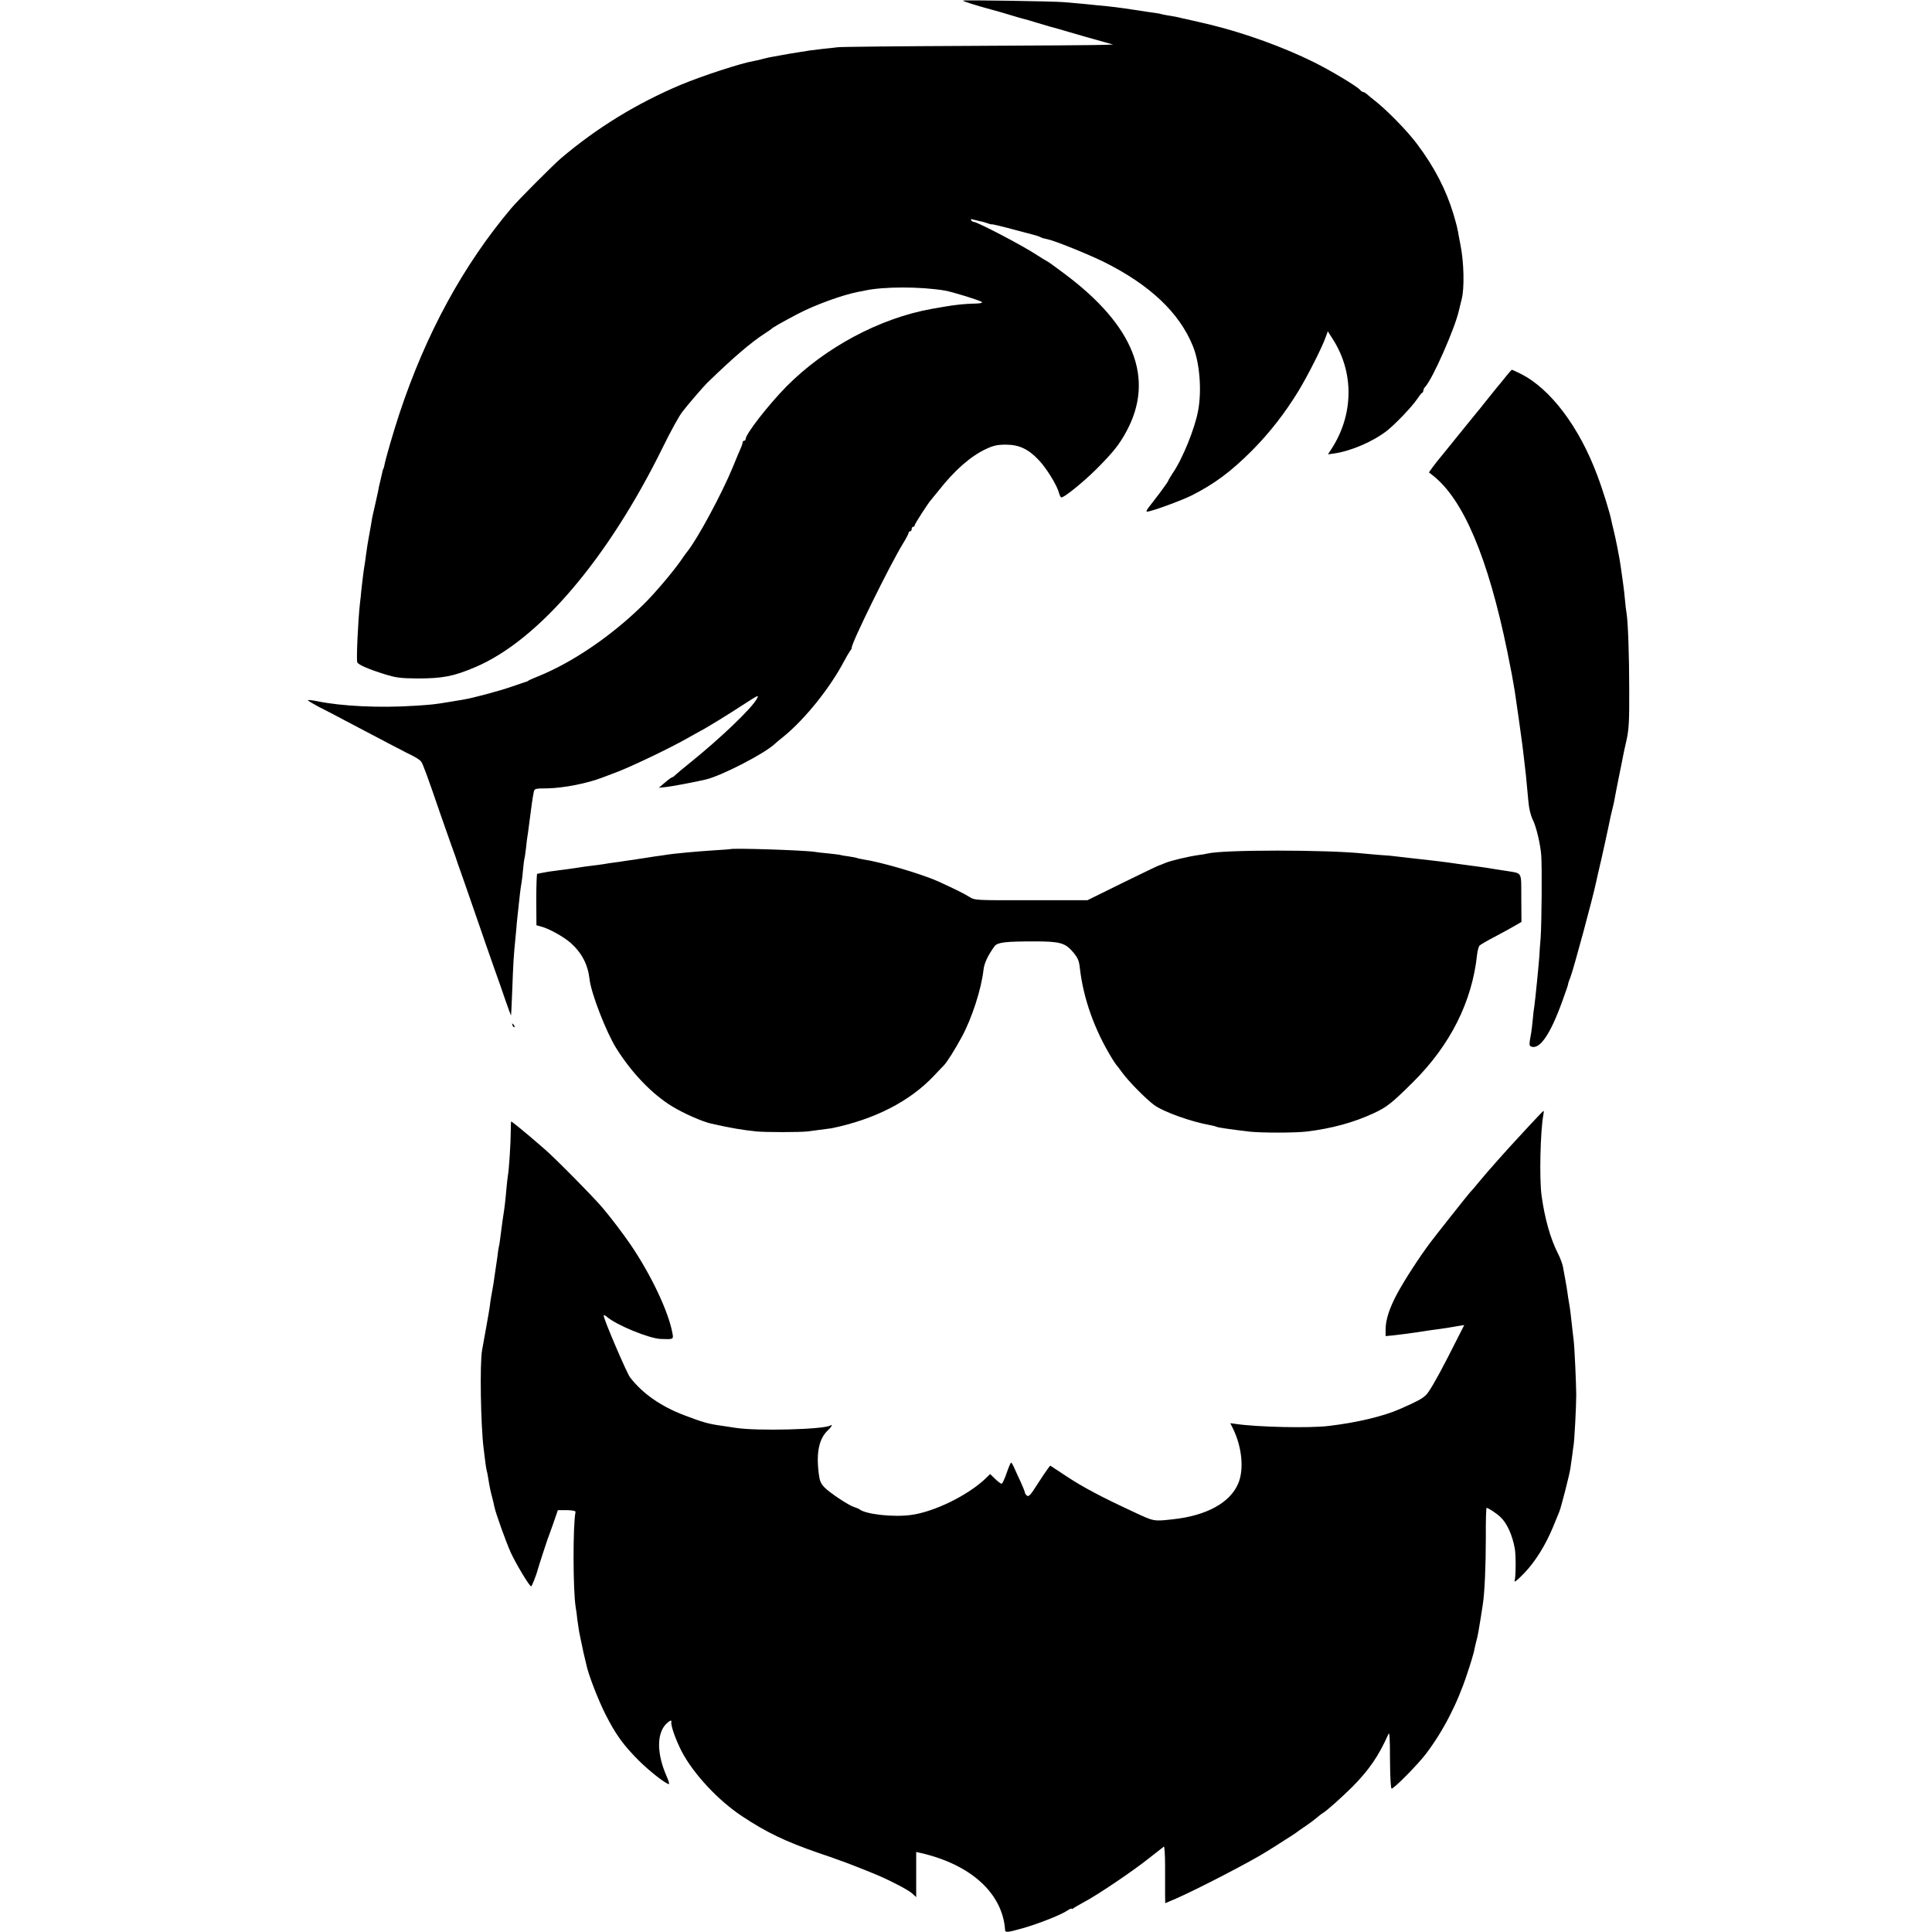
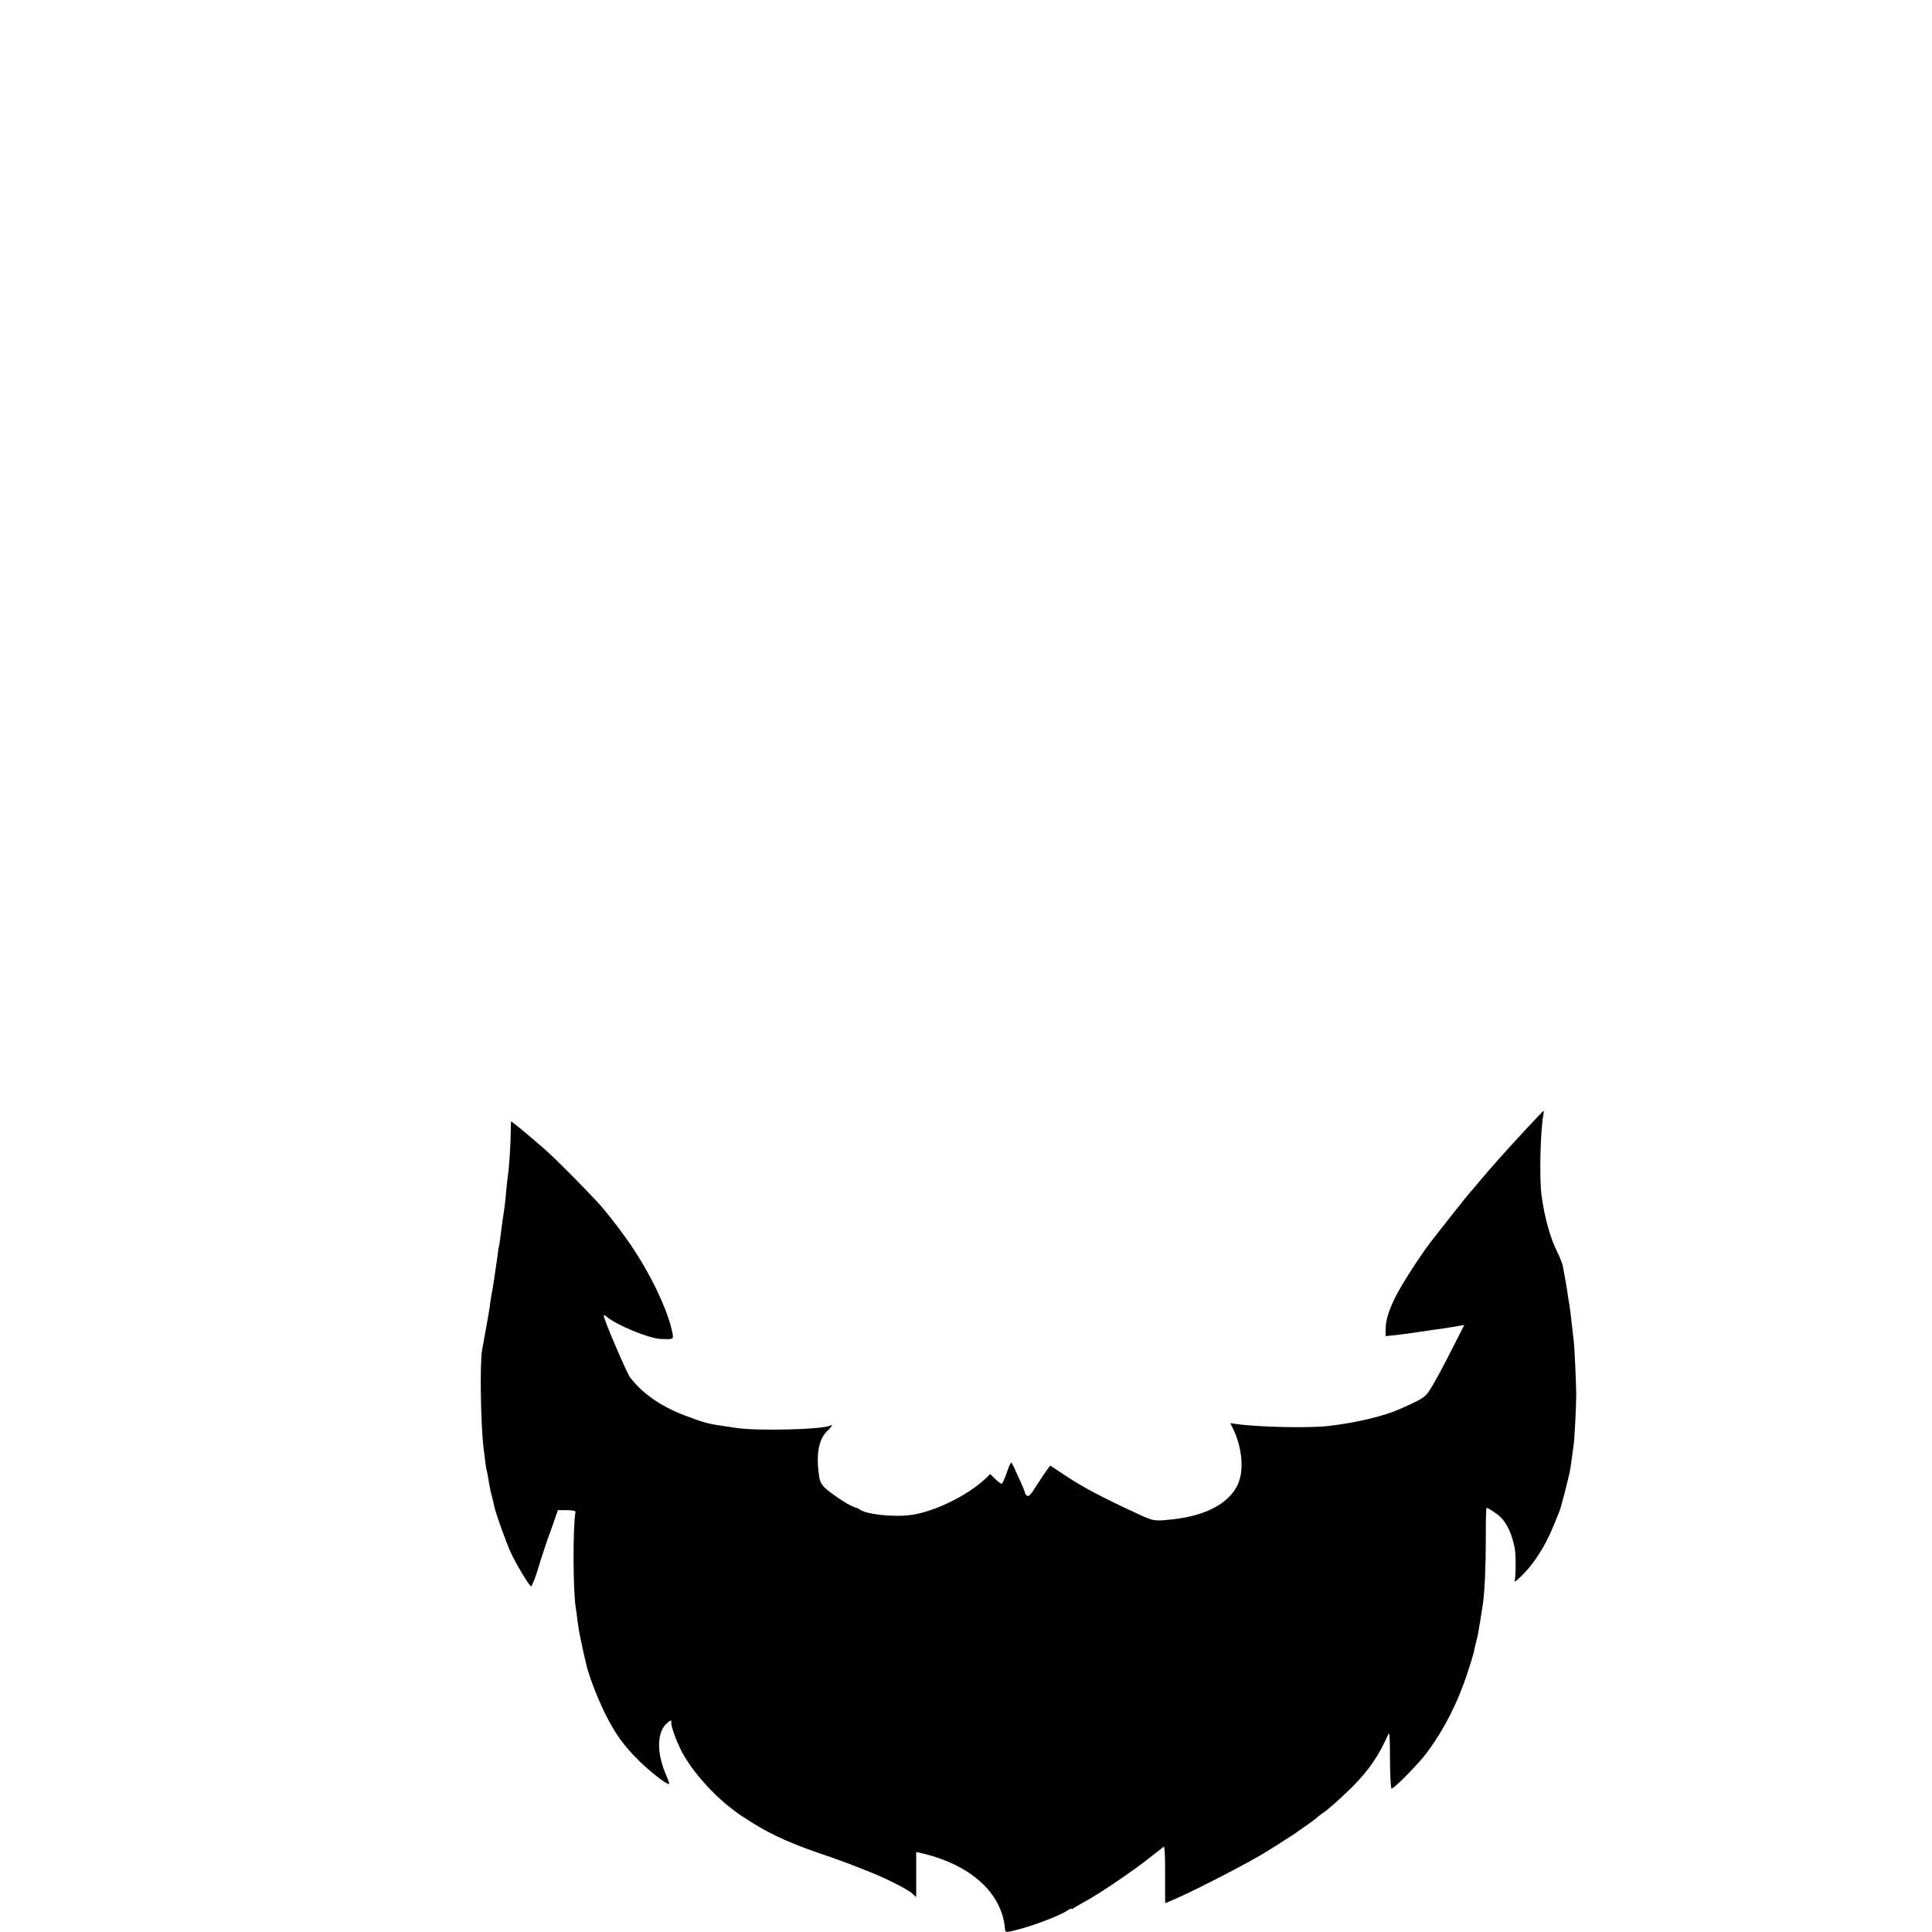
<svg xmlns="http://www.w3.org/2000/svg" version="1.0" width="1280pt" height="1280pt" viewBox="0 0 1280 1280" preserveAspectRatio="xMidYMid meet">
  <g transform="translate(0,1280) scale(0.1,-0.1)" fill="#000000" stroke="none">
-     <path d="M6380 12796 c0 -5 83 -31 190 -60 30 -8 87 -24 125 -36 39 -12 77 -23 86 -25 9 -2 49 -13 90 -26 41 -12 79 -23 84 -25 6 -1 60 -16 120 -34 117 -34 133 -39 235 -67 l65 -18 -55 -2 c-30 -2 -433 -5 -895 -7 -462 -2 -856 -6 -875 -9 -19 -2 -64 -8 -100 -11 -36 -4 -76 -9 -90 -11 -14 -3 -38 -7 -55 -9 -30 -4 -115 -19 -125 -21 -3 -1 -25 -5 -50 -9 -25 -4 -58 -11 -75 -16 -16 -5 -43 -11 -60 -14 -84 -14 -347 -100 -485 -158 -292 -123 -556 -285 -795 -488 -47 -40 -287 -280 -328 -330 -318 -377 -565 -830 -741 -1361 -38 -115 -92 -299 -101 -349 -2 -8 -4 -15 -5 -15 -1 0 -3 -7 -5 -15 -2 -8 -9 -37 -15 -65 -7 -27 -14 -59 -15 -70 -2 -11 -11 -51 -20 -90 -9 -38 -18 -79 -20 -90 -3 -20 -11 -67 -20 -115 -7 -37 -14 -80 -20 -125 -2 -22 -7 -51 -9 -65 -6 -32 -16 -113 -22 -170 -2 -25 -6 -63 -9 -85 -13 -117 -25 -374 -18 -393 7 -16 75 -46 182 -79 74 -23 104 -27 216 -28 168 0 241 14 386 76 419 179 878 718 1242 1459 50 102 107 206 128 232 35 46 142 170 165 192 172 167 288 266 377 324 23 15 44 29 47 32 8 10 80 50 175 100 114 60 296 126 400 146 11 2 31 6 45 9 124 27 368 27 530 0 51 -9 233 -65 245 -76 5 -5 -8 -9 -35 -10 -95 -2 -158 -10 -300 -36 -343 -62 -705 -256 -960 -514 -120 -122 -270 -315 -270 -348 0 -6 -4 -11 -10 -11 -5 0 -10 -5 -10 -11 0 -6 -6 -25 -14 -42 -8 -18 -31 -72 -51 -122 -71 -173 -234 -476 -302 -560 -5 -5 -24 -32 -43 -60 -56 -79 -170 -214 -244 -287 -209 -207 -469 -385 -701 -479 -33 -13 -62 -26 -65 -29 -3 -3 -9 -6 -15 -7 -5 -2 -49 -16 -97 -33 -88 -30 -253 -74 -318 -85 -19 -3 -60 -10 -90 -15 -100 -17 -124 -19 -235 -26 -230 -15 -481 -3 -642 30 -35 7 -63 10 -63 7 0 -4 33 -23 72 -44 40 -20 125 -64 188 -98 195 -103 403 -212 441 -230 19 -10 42 -25 49 -34 11 -13 47 -112 130 -355 10 -30 40 -113 65 -185 26 -71 48 -134 49 -140 2 -5 6 -17 9 -25 6 -16 51 -145 127 -365 26 -77 71 -205 99 -285 29 -80 66 -187 83 -237 18 -51 33 -92 34 -90 1 1 4 79 8 172 6 168 9 222 21 340 3 33 6 67 7 75 0 13 8 82 23 220 3 25 7 56 10 70 3 14 7 52 10 85 3 33 7 67 9 75 3 8 7 40 11 71 3 31 7 65 9 75 2 11 7 46 11 79 15 120 24 183 31 216 5 25 7 25 92 26 106 2 265 33 367 73 11 4 58 22 105 40 101 40 333 151 445 214 44 25 87 49 95 53 28 13 188 111 290 178 96 62 100 64 83 33 -37 -65 -240 -259 -437 -418 -49 -39 -95 -78 -103 -86 -8 -8 -17 -14 -21 -14 -4 -1 -25 -16 -47 -35 l-40 -34 50 5 c41 5 176 30 259 49 104 24 392 172 461 238 7 7 31 27 54 45 143 116 310 324 403 501 16 30 35 62 41 70 7 8 11 17 10 20 -6 22 253 549 339 689 21 34 38 67 38 72 0 6 5 10 10 10 6 0 10 7 10 15 0 8 5 15 10 15 6 0 10 5 10 10 0 9 95 156 110 170 3 3 25 30 49 60 105 134 210 226 311 274 53 25 78 30 135 30 86 0 148 -29 216 -101 50 -51 123 -170 134 -216 4 -15 11 -29 15 -32 13 -8 141 95 236 189 110 111 150 161 197 248 189 350 51 700 -410 1044 -61 46 -114 84 -117 84 -2 0 -31 18 -64 39 -91 61 -397 221 -421 221 -6 0 -13 5 -17 11 -4 8 0 9 15 4 11 -3 32 -8 46 -11 13 -2 36 -9 50 -14 14 -5 25 -8 25 -6 0 2 57 -11 128 -30 70 -19 138 -37 151 -40 13 -3 31 -9 40 -13 9 -5 19 -9 24 -10 4 -1 8 -1 10 -2 1 0 9 -2 17 -4 49 -10 264 -97 371 -149 306 -152 503 -337 593 -561 44 -109 59 -291 34 -425 -21 -117 -104 -322 -168 -414 -16 -25 -30 -48 -30 -51 0 -4 -26 -40 -57 -82 -32 -41 -66 -86 -76 -99 -10 -13 -14 -24 -8 -24 27 0 227 73 297 108 150 76 259 157 399 297 115 116 217 246 308 395 64 106 158 292 181 359 l13 36 35 -55 c141 -222 136 -501 -13 -728 l-21 -32 38 5 c117 17 260 79 354 152 56 45 162 155 198 208 15 22 30 42 35 43 4 2 7 9 7 15 0 6 6 18 14 26 50 56 195 386 221 501 2 8 10 43 19 78 19 71 15 247 -8 359 -3 15 -8 42 -11 58 -9 53 -13 69 -35 145 -49 163 -128 315 -241 465 -65 88 -205 230 -283 290 -21 17 -45 36 -52 43 -7 6 -17 12 -22 12 -5 0 -15 7 -22 15 -19 23 -194 128 -305 183 -199 99 -459 193 -685 248 -8 2 -42 10 -76 18 -34 8 -73 17 -88 20 -14 3 -34 7 -44 10 -9 3 -35 7 -57 11 -22 3 -47 8 -55 10 -8 3 -29 7 -45 9 -17 2 -77 11 -135 20 -103 16 -161 23 -250 31 -25 2 -74 7 -110 11 -36 3 -87 8 -115 10 -82 6 -665 15 -665 10z" />
-     <path d="M9979 10308 c-19 -24 -36 -45 -39 -48 -3 -3 -23 -27 -45 -55 -22 -27 -44 -55 -50 -62 -5 -7 -14 -18 -20 -25 -5 -7 -30 -38 -55 -68 -25 -30 -50 -62 -57 -70 -37 -46 -130 -161 -161 -199 -21 -24 -48 -59 -61 -77 l-24 -34 27 -21 c202 -159 365 -546 492 -1164 32 -159 32 -160 49 -260 8 -51 45 -310 51 -360 2 -16 6 -50 9 -75 15 -128 14 -113 31 -300 4 -47 15 -92 29 -121 23 -45 50 -159 56 -234 6 -80 3 -452 -4 -550 -5 -55 -8 -107 -8 -115 -2 -37 -28 -301 -34 -339 -3 -14 -7 -52 -10 -85 -3 -34 -8 -72 -10 -86 -15 -81 -15 -88 0 -94 56 -21 126 80 205 299 32 87 39 110 40 120 0 3 7 22 15 42 22 59 146 517 170 630 2 10 17 79 35 153 17 74 37 169 46 210 8 41 19 91 24 110 5 19 11 46 14 60 2 14 16 84 30 155 15 72 28 139 30 150 2 11 12 58 23 105 15 70 18 128 17 330 0 228 -8 452 -18 510 -3 14 -7 52 -10 85 -3 33 -8 77 -11 98 -3 20 -7 53 -10 72 -12 87 -17 115 -31 185 -8 41 -19 91 -24 110 -5 19 -11 46 -14 60 -9 49 -57 204 -93 299 -120 323 -311 576 -509 675 -29 14 -54 26 -57 26 -3 0 -20 -19 -38 -42z" />
-     <path d="M4837 7174 c-1 -1 -51 -4 -112 -8 -107 -7 -264 -21 -315 -30 -14 -2 -46 -7 -71 -10 -25 -4 -57 -9 -70 -11 -13 -2 -42 -6 -64 -10 -22 -3 -53 -7 -70 -10 -16 -3 -48 -7 -70 -10 -22 -3 -51 -7 -65 -10 -14 -2 -47 -7 -75 -10 -27 -3 -78 -10 -113 -16 -34 -5 -84 -12 -110 -15 -45 -5 -89 -12 -122 -19 -8 -2 -18 -4 -21 -4 -3 -1 -6 -78 -6 -171 l1 -170 25 -7 c53 -12 156 -69 203 -111 74 -67 113 -143 124 -240 10 -92 110 -350 177 -457 102 -163 236 -303 370 -385 75 -46 200 -101 258 -114 132 -30 206 -42 299 -52 65 -6 287 -6 340 0 109 14 146 19 160 21 285 59 518 178 679 349 25 27 53 56 62 65 21 20 75 106 121 191 67 123 130 318 144 445 5 45 30 97 74 157 20 25 72 31 265 31 169 0 203 -10 256 -73 30 -36 38 -56 43 -101 23 -204 97 -412 215 -604 14 -22 27 -42 31 -45 3 -3 18 -23 34 -45 43 -59 153 -171 211 -215 60 -45 245 -112 376 -135 18 -3 35 -8 38 -10 8 -5 84 -16 216 -32 78 -9 303 -9 380 0 167 20 313 60 445 121 88 41 120 66 261 206 247 245 392 533 425 845 3 28 11 55 17 61 7 6 52 33 101 58 49 26 109 59 133 73 l43 25 -1 159 c-1 179 9 161 -99 179 -36 5 -76 12 -90 14 -26 5 -141 21 -220 31 -25 4 -56 8 -70 10 -14 2 -45 6 -70 9 -25 3 -63 7 -85 10 -22 2 -67 7 -100 11 -33 4 -76 9 -95 11 -19 3 -64 7 -100 9 -36 3 -87 7 -115 10 -245 26 -935 26 -1035 0 -8 -2 -35 -7 -60 -10 -70 -10 -179 -36 -219 -52 -20 -9 -38 -16 -41 -16 -3 0 -111 -52 -240 -115 l-235 -116 -373 0 c-372 -1 -373 -1 -410 22 -38 24 -117 62 -212 105 -109 48 -366 124 -489 143 -20 3 -39 8 -42 9 -3 2 -28 7 -55 11 -27 3 -51 8 -54 9 -3 2 -37 6 -75 10 -39 4 -81 8 -95 11 -68 11 -551 27 -563 18z" />
-     <path d="M3396 6007 c3 -10 9 -15 12 -12 3 3 0 11 -7 18 -10 9 -11 8 -5 -6z" />
    <path d="M10128 5338 c-126 -136 -140 -152 -207 -227 -31 -35 -60 -69 -66 -75 -5 -6 -32 -38 -60 -71 -27 -33 -52 -62 -56 -65 -5 -4 -233 -292 -262 -331 -73 -97 -172 -250 -220 -339 -52 -97 -77 -174 -77 -238 l0 -44 53 5 c28 3 97 12 152 20 55 9 120 18 145 21 43 6 64 9 138 22 l33 5 -111 -218 c-71 -138 -123 -228 -143 -246 -28 -26 -59 -42 -172 -92 -109 -48 -284 -90 -470 -112 -127 -16 -475 -8 -617 13 l-37 5 19 -38 c60 -125 73 -273 32 -365 -55 -125 -209 -209 -426 -233 -133 -15 -129 -16 -263 47 -220 102 -342 167 -450 239 l-105 69 -17 -22 c-10 -13 -41 -60 -71 -106 -42 -67 -55 -80 -66 -71 -8 6 -14 16 -14 21 0 5 -12 35 -26 66 -15 31 -34 74 -43 94 -9 21 -19 38 -22 38 -3 0 -17 -31 -30 -70 -13 -38 -28 -70 -33 -70 -6 0 -25 14 -43 32 l-33 32 -32 -31 c-117 -111 -340 -220 -492 -240 -116 -16 -299 4 -341 37 -5 4 -21 11 -35 15 -37 11 -160 93 -197 130 -26 27 -33 44 -39 96 -17 138 3 229 62 284 23 21 33 42 16 31 -43 -27 -488 -38 -627 -16 -38 6 -83 12 -100 15 -79 11 -120 22 -240 68 -156 59 -279 145 -361 252 -22 29 -174 384 -174 407 0 7 7 5 18 -4 63 -56 282 -146 360 -149 84 -3 85 -3 77 39 -27 145 -142 387 -278 587 -52 75 -124 171 -185 243 -55 66 -316 331 -383 388 -25 21 -61 52 -80 69 -51 44 -138 115 -142 115 -2 0 -3 -28 -3 -62 0 -75 -12 -263 -19 -296 -2 -13 -7 -53 -10 -90 -6 -71 -13 -131 -20 -172 -2 -14 -7 -45 -10 -70 -14 -109 -16 -126 -20 -140 -2 -8 -7 -39 -10 -69 -4 -30 -9 -63 -11 -75 -2 -12 -6 -39 -9 -61 -3 -22 -7 -51 -10 -65 -9 -47 -17 -95 -20 -125 -2 -16 -13 -79 -24 -140 -11 -60 -23 -128 -27 -150 -16 -86 -9 -499 10 -650 2 -16 7 -53 10 -81 3 -28 8 -57 10 -65 3 -8 7 -30 10 -49 9 -57 16 -92 28 -135 5 -22 12 -47 13 -56 8 -42 78 -237 109 -305 37 -80 124 -224 135 -224 5 0 36 79 45 115 3 13 56 176 63 195 4 8 20 56 38 105 l31 90 60 0 c38 -1 58 -5 57 -12 -18 -90 -17 -518 1 -631 3 -15 8 -52 11 -82 4 -30 9 -64 11 -75 2 -11 7 -33 10 -50 3 -16 12 -59 20 -95 9 -36 17 -72 19 -80 13 -65 79 -234 125 -325 68 -135 119 -206 224 -311 72 -71 178 -154 198 -154 4 0 -3 24 -16 53 -64 146 -66 278 -5 343 22 23 41 32 37 17 -6 -23 29 -120 69 -198 78 -148 241 -323 398 -427 162 -108 290 -169 510 -245 55 -18 107 -37 115 -40 8 -3 20 -7 25 -9 16 -4 207 -79 250 -98 98 -42 205 -99 229 -121 l26 -24 0 150 0 149 28 -6 c334 -76 545 -268 561 -511 1 -18 17 -16 117 12 103 29 257 90 297 118 15 10 27 15 27 11 0 -3 6 -2 13 4 6 5 39 24 72 42 89 47 327 208 429 290 49 39 93 73 97 76 4 2 8 -55 8 -128 0 -73 0 -159 0 -190 l1 -57 73 31 c141 62 497 246 602 313 28 17 82 51 120 76 39 24 72 46 75 49 3 3 30 22 60 42 31 21 64 46 75 56 11 10 28 23 36 28 26 14 125 103 197 174 111 112 175 204 240 350 8 20 11 -17 11 -167 1 -120 5 -193 11 -193 16 0 174 160 227 230 114 150 209 334 273 530 22 65 41 129 44 142 2 13 9 41 14 63 6 22 14 56 17 75 3 19 10 60 15 90 5 30 11 71 14 90 12 76 20 255 20 443 -1 108 2 197 5 197 11 0 67 -37 92 -61 43 -40 79 -120 95 -209 8 -45 7 -183 -1 -213 -4 -14 17 3 62 49 75 78 142 186 193 309 18 44 37 89 41 100 11 26 66 240 73 285 3 19 8 58 12 85 3 28 8 58 9 67 6 30 18 261 18 338 -1 87 -11 309 -17 360 -3 19 -7 62 -11 95 -7 66 -13 117 -20 155 -3 14 -7 43 -10 65 -3 22 -10 63 -15 90 -5 28 -12 65 -15 82 -3 18 -18 59 -34 90 -50 99 -87 231 -108 384 -15 114 -8 423 12 532 3 15 4 27 1 27 -2 0 -46 -46 -98 -102z" />
  </g>
</svg>